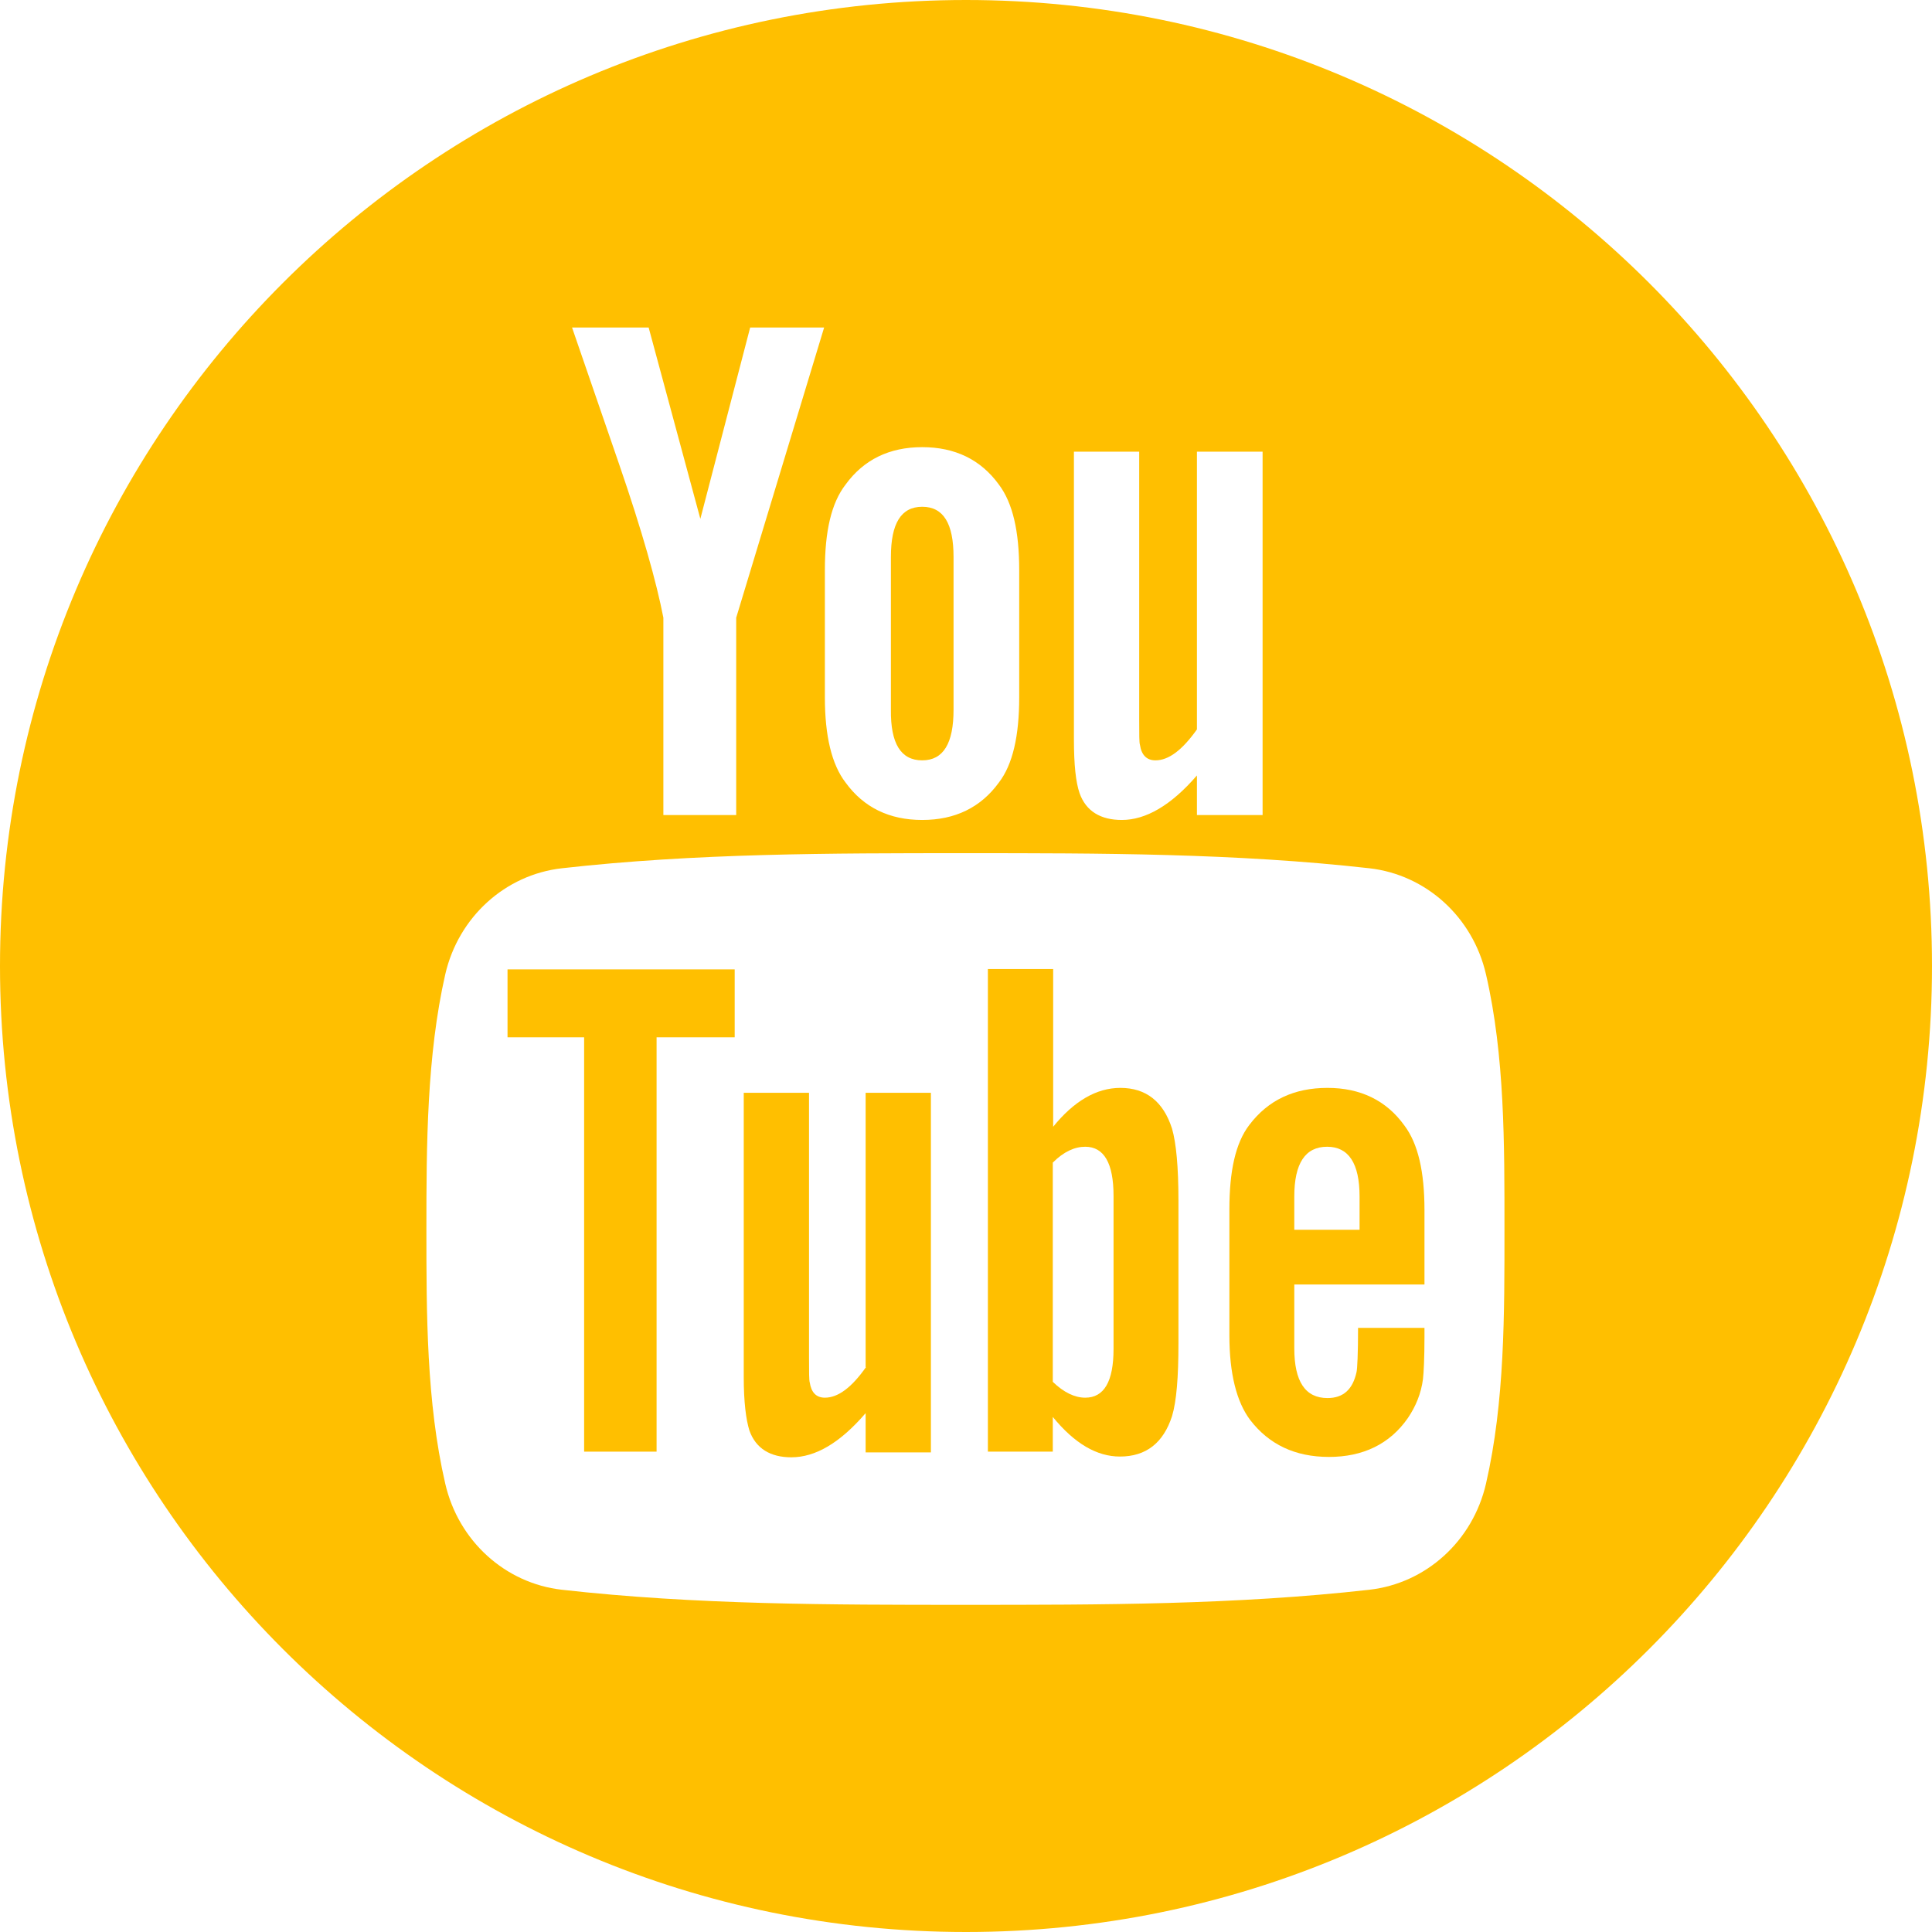
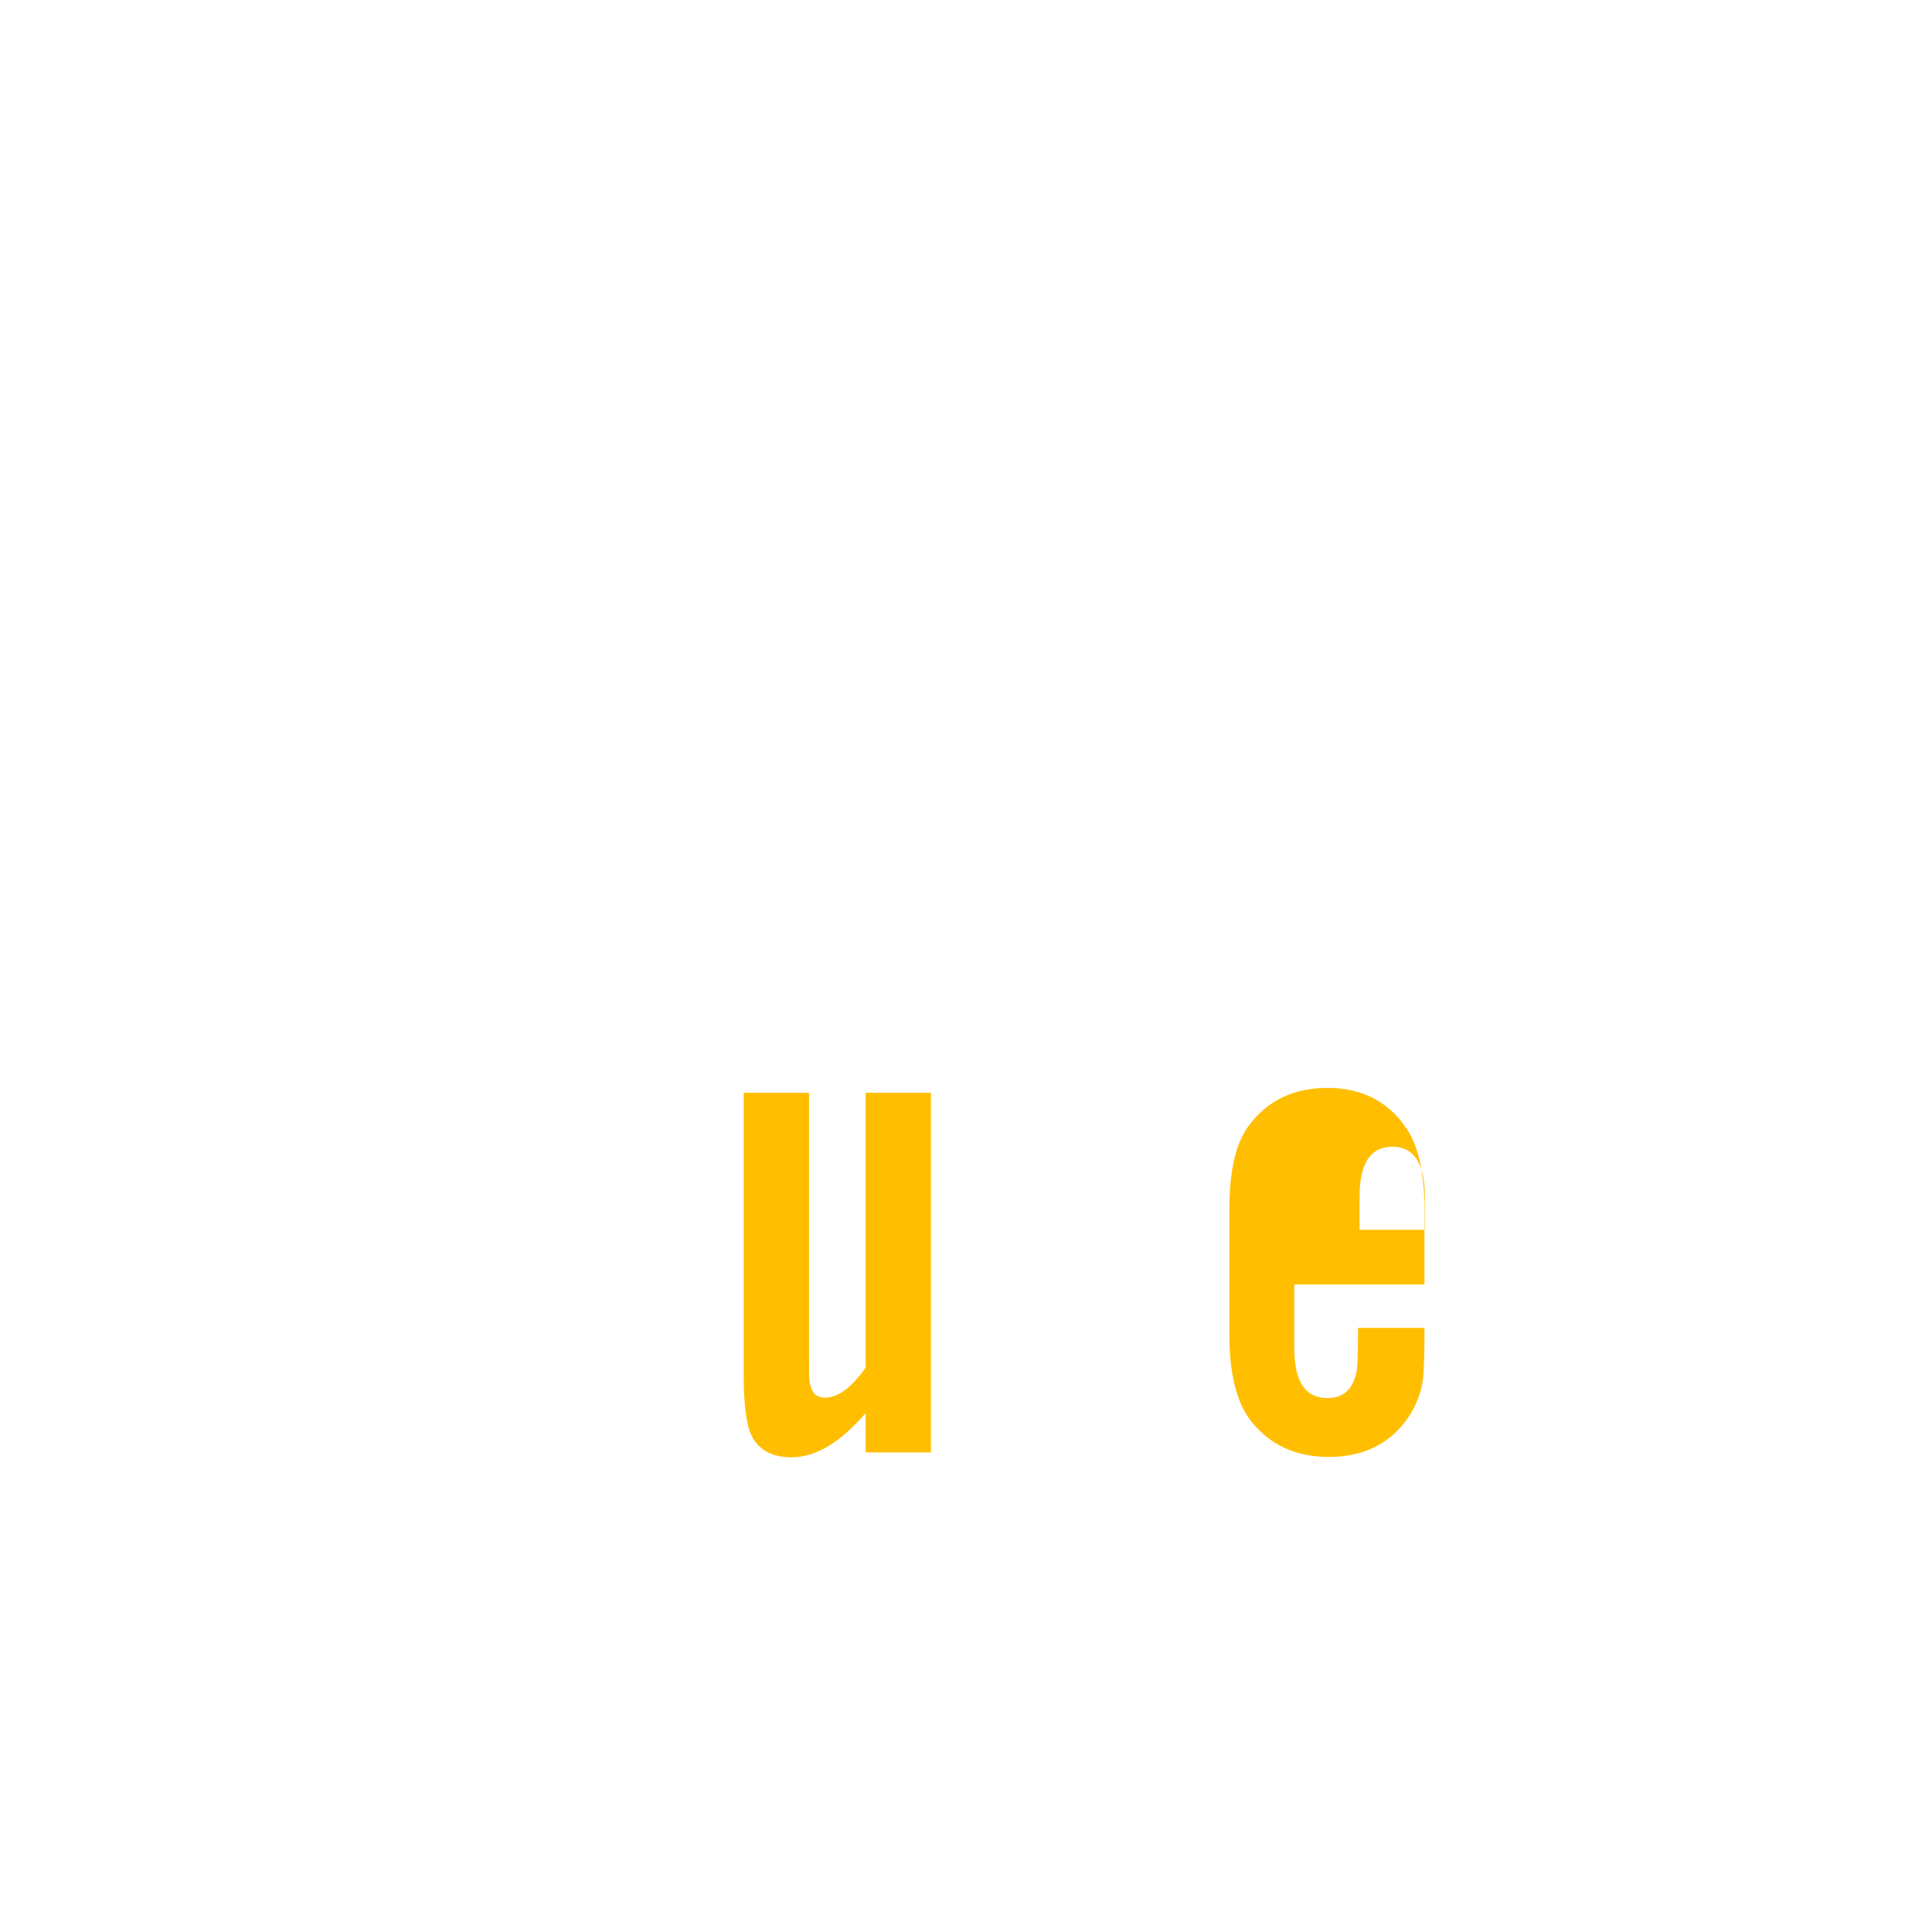
<svg xmlns="http://www.w3.org/2000/svg" version="1.1" id="Capa_1" x="0px" y="0px" viewBox="0 0 512 512" style="enable-background:new 0 0 512 512;" xml:space="preserve">
  <style type="text/css">
	.st0{fill:#FFBF00;}
</style>
  <g>
    <g>
-       <polygon class="st0" points="134.5,274.9 154.8,274.9 154.8,384.7 174,384.7 174,274.9 194.7,274.9 194.7,256.9 134.5,256.9   " />
-       <path class="st0" d="M296.9,288.3c-6.3,0-12.3,3.5-17.8,10.3v-41.8h-17.3v127.9H279v-9.2c5.8,7.1,11.7,10.5,17.8,10.5    c6.9,0,11.5-3.6,13.8-10.7c1.2-4,1.7-10.4,1.7-19.2v-37.9c0-9-0.6-15.3-1.7-19.1C308.3,291.9,303.7,288.3,296.9,288.3z     M295.1,357.5c0,8.6-2.5,12.9-7.5,12.9c-2.8,0-5.7-1.4-8.6-4.2v-58.1c2.9-2.9,5.8-4.2,8.6-4.2c5,0,7.5,4.4,7.5,13V357.5z" />
      <path class="st0" d="M229.5,362.3c-3.8,5.4-7.4,8.1-10.9,8.1c-2.3,0-3.6-1.4-4-4c-0.2-0.6-0.2-2.7-0.2-6.7v-70.1h-17.3v75.3    c0,6.7,0.6,11.3,1.5,14.2c1.7,4.8,5.6,7.1,11.1,7.1c6.4,0,12.9-3.8,19.7-11.7v10.4h17.3v-95.3h-17.3V362.3z" />
-       <path class="st0" d="M244.4,201.5c5.6,0,8.3-4.5,8.3-13.4v-40.5c0-8.9-2.7-13.3-8.3-13.3c-5.6,0-8.3,4.4-8.3,13.3v40.5    C236,197,238.7,201.5,244.4,201.5z" />
-       <path class="st0" d="M256,0C114.6,0,0,114.6,0,256s114.6,256,256,256s256-114.6,256-256S397.4,0,256,0z M284.5,119.7h17.4v70.9    c0,4.1,0,6.2,0.2,6.8c0.4,2.7,1.8,4.1,4.1,4.1c3.5,0,7.1-2.7,11-8.2v-73.6h17.4V216h-17.4v-10.5c-6.9,8-13.6,11.8-19.9,11.8    c-5.6,0-9.5-2.3-11.2-7.1c-1-2.9-1.5-7.5-1.5-14.3V119.7L284.5,119.7z M218.6,151.1c0-10.3,1.7-17.8,5.5-22.7    c4.8-6.6,11.6-9.9,20.3-9.9c8.7,0,15.5,3.3,20.3,9.9c3.7,4.9,5.4,12.4,5.4,22.7v33.7c0,10.2-1.7,17.8-5.4,22.6    c-4.8,6.6-11.6,9.9-20.3,9.9c-8.7,0-15.5-3.3-20.3-9.9c-3.7-4.8-5.5-12.4-5.5-22.6V151.1z M171.9,86.8l13.7,50.7l13.2-50.7h19.6    l-23.3,76.9V216h-19.3v-52.3c-1.8-9.3-5.6-22.9-11.8-40.9c-4.1-12-8.3-24-12.4-36C151.6,86.8,171.9,86.8,171.9,86.8z M393.8,393.2    c-3.5,15.2-15.9,26.4-30.9,28.1c-35.4,4-71.3,4-107,4c-35.7,0-71.5,0-107-4c-15-1.7-27.4-12.9-30.9-28.1c-5-21.6-5-45.2-5-67.5    s0.1-45.9,5-67.5c3.5-15.2,15.9-26.4,30.9-28.1c35.4-4,71.3-4,107-4c35.7,0,71.5,0,107,4c15,1.7,27.4,12.9,30.9,28.1    c5,21.6,4.9,45.2,4.9,67.5S398.8,371.5,393.8,393.2z" />
-       <path class="st0" d="M351.8,288.3c-8.8,0-15.7,3.2-20.7,9.8c-3.7,4.8-5.3,12.3-5.3,22.4v33.4c0,10.1,1.9,17.6,5.5,22.4    c5,6.5,11.9,9.8,20.9,9.8c9,0,16.1-3.4,20.9-10.3c2.1-3.1,3.5-6.5,4-10.3c0.2-1.7,0.4-5.6,0.4-11.1v-2.5h-17.6    c0,6.9-0.2,10.8-0.4,11.7c-1,4.6-3.5,6.9-7.7,6.9c-5.9,0-8.8-4.4-8.8-13.2v-16.9h34.5v-19.7c0-10.2-1.7-17.6-5.3-22.4    C367.4,291.6,360.5,288.3,351.8,288.3z M360.3,325.9H343v-8.8c0-8.8,2.9-13.2,8.7-13.2c5.7,0,8.6,4.4,8.6,13.2V325.9z" />
+       <path class="st0" d="M351.8,288.3c-8.8,0-15.7,3.2-20.7,9.8c-3.7,4.8-5.3,12.3-5.3,22.4v33.4c0,10.1,1.9,17.6,5.5,22.4    c5,6.5,11.9,9.8,20.9,9.8c9,0,16.1-3.4,20.9-10.3c2.1-3.1,3.5-6.5,4-10.3c0.2-1.7,0.4-5.6,0.4-11.1v-2.5h-17.6    c0,6.9-0.2,10.8-0.4,11.7c-1,4.6-3.5,6.9-7.7,6.9c-5.9,0-8.8-4.4-8.8-13.2v-16.9h34.5v-19.7c0-10.2-1.7-17.6-5.3-22.4    C367.4,291.6,360.5,288.3,351.8,288.3z M360.3,325.9v-8.8c0-8.8,2.9-13.2,8.7-13.2c5.7,0,8.6,4.4,8.6,13.2V325.9z" />
    </g>
  </g>
</svg>